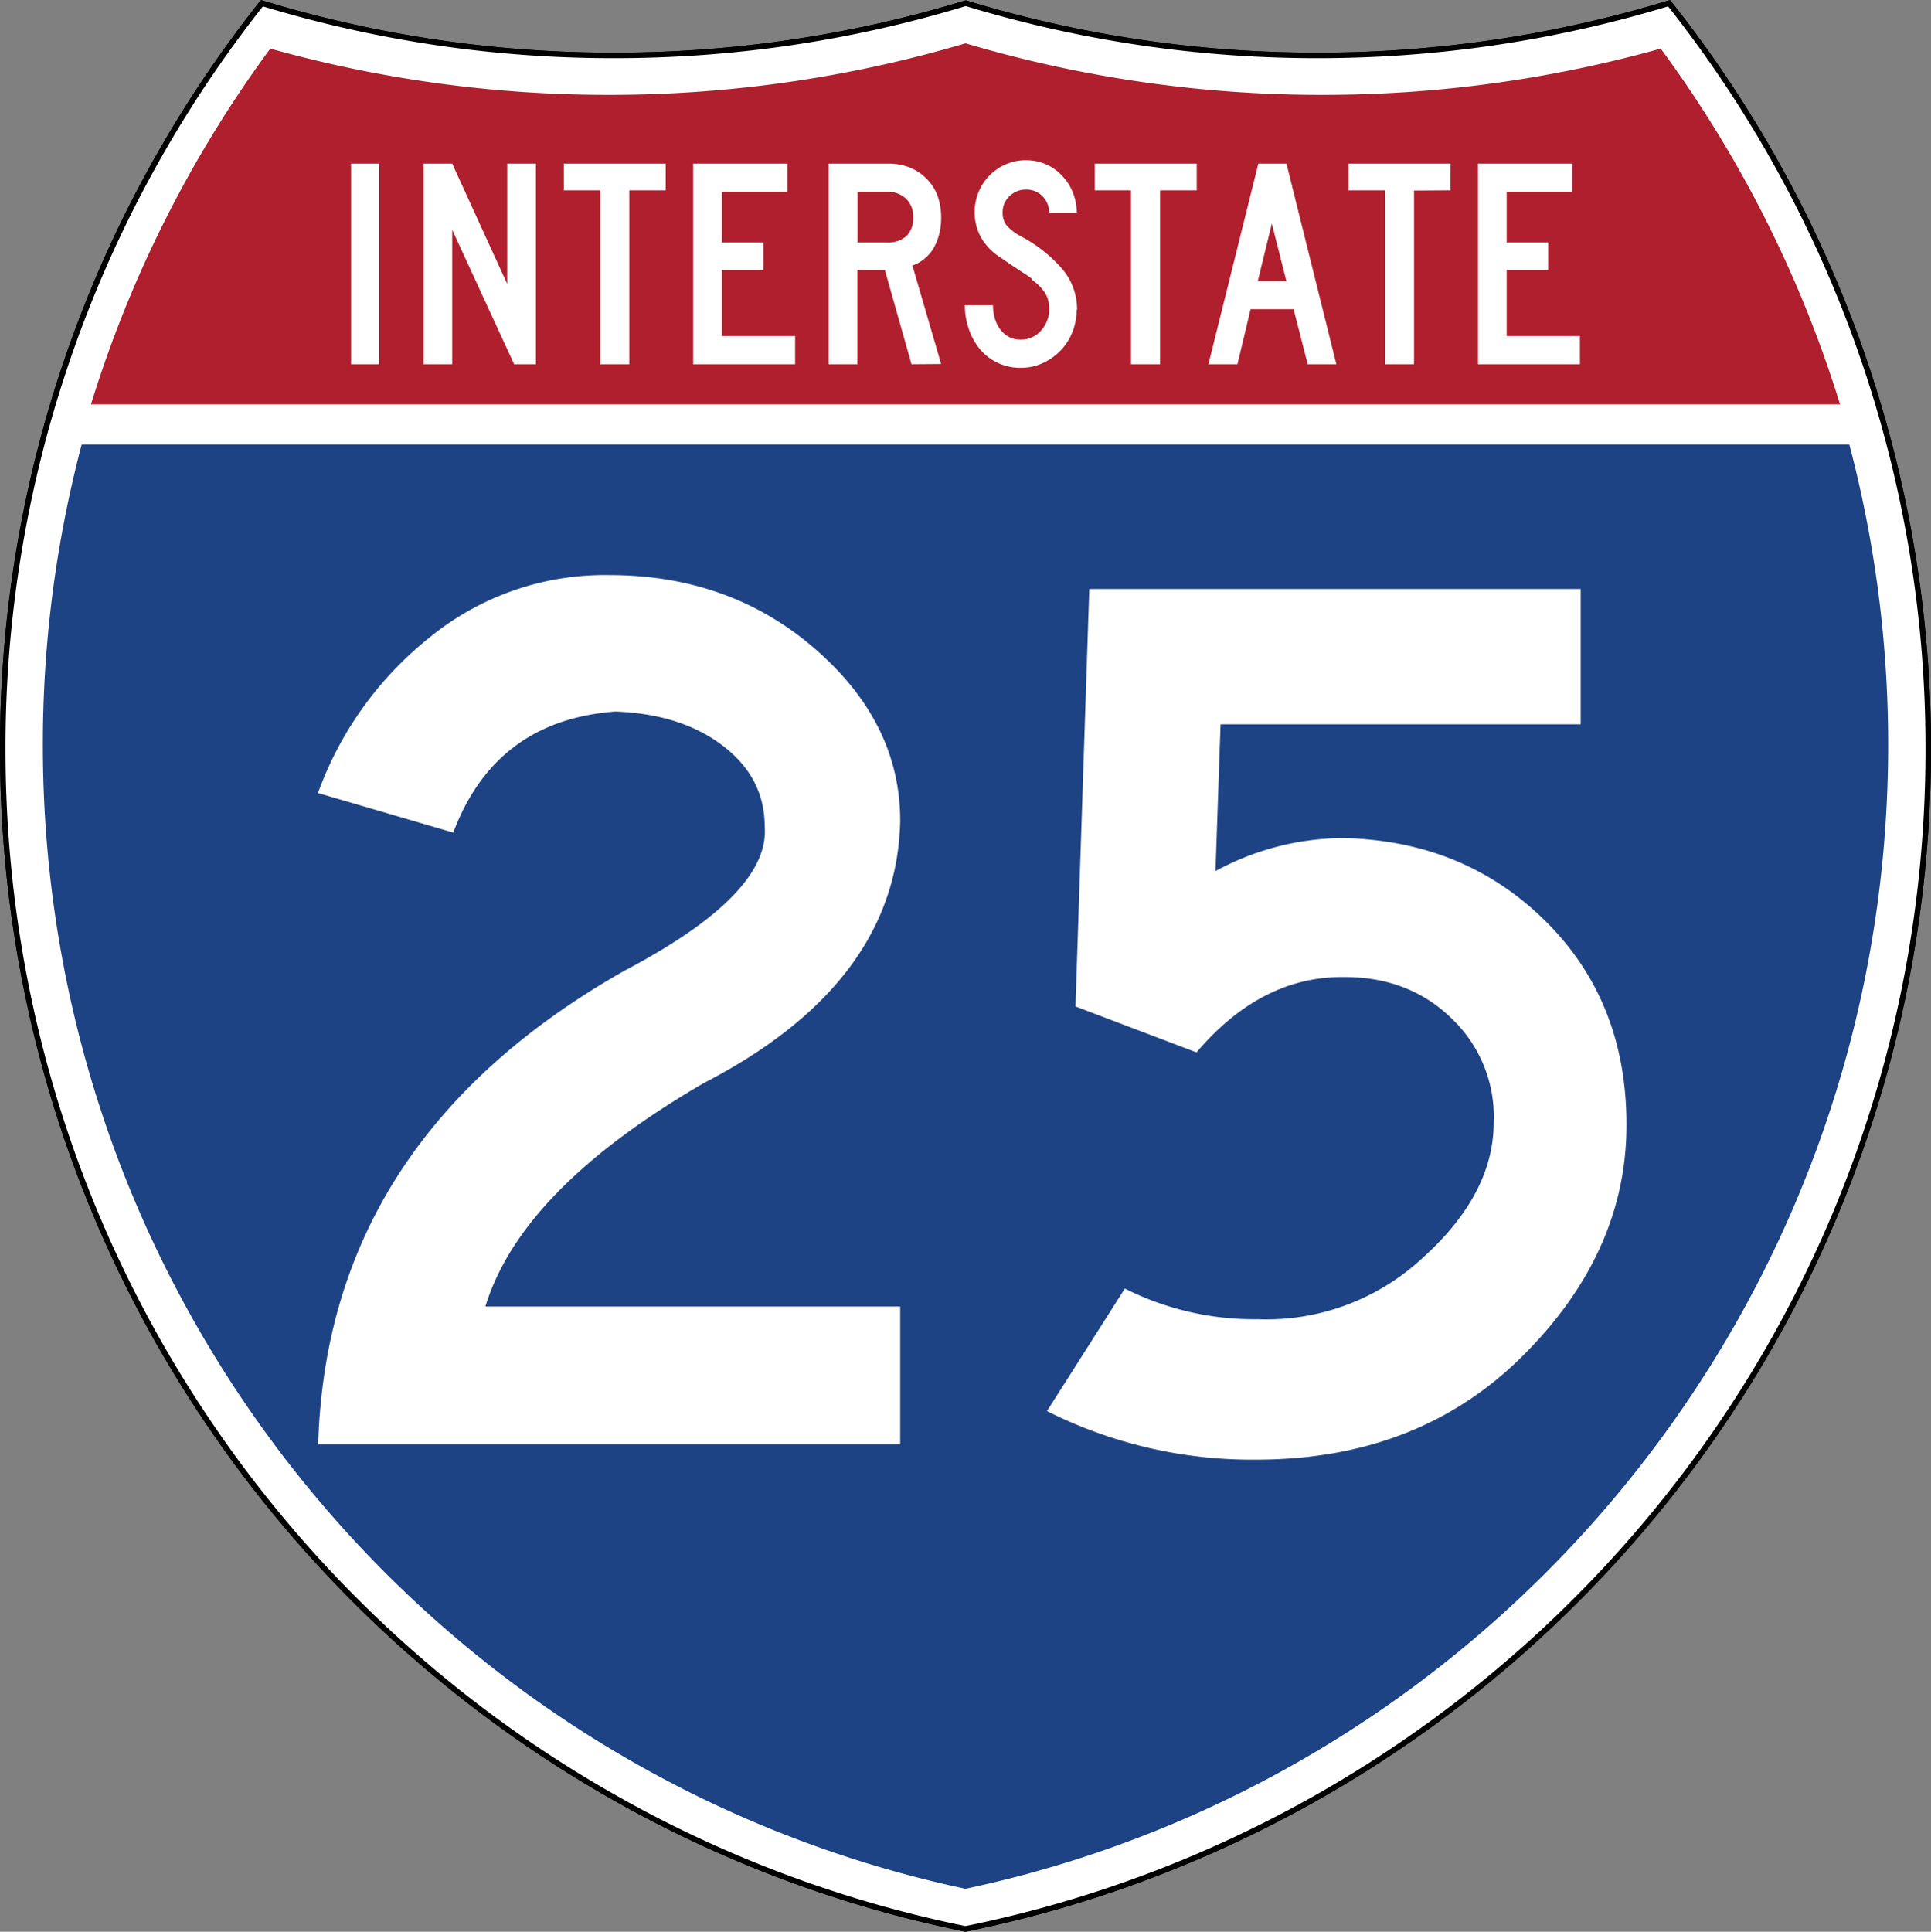
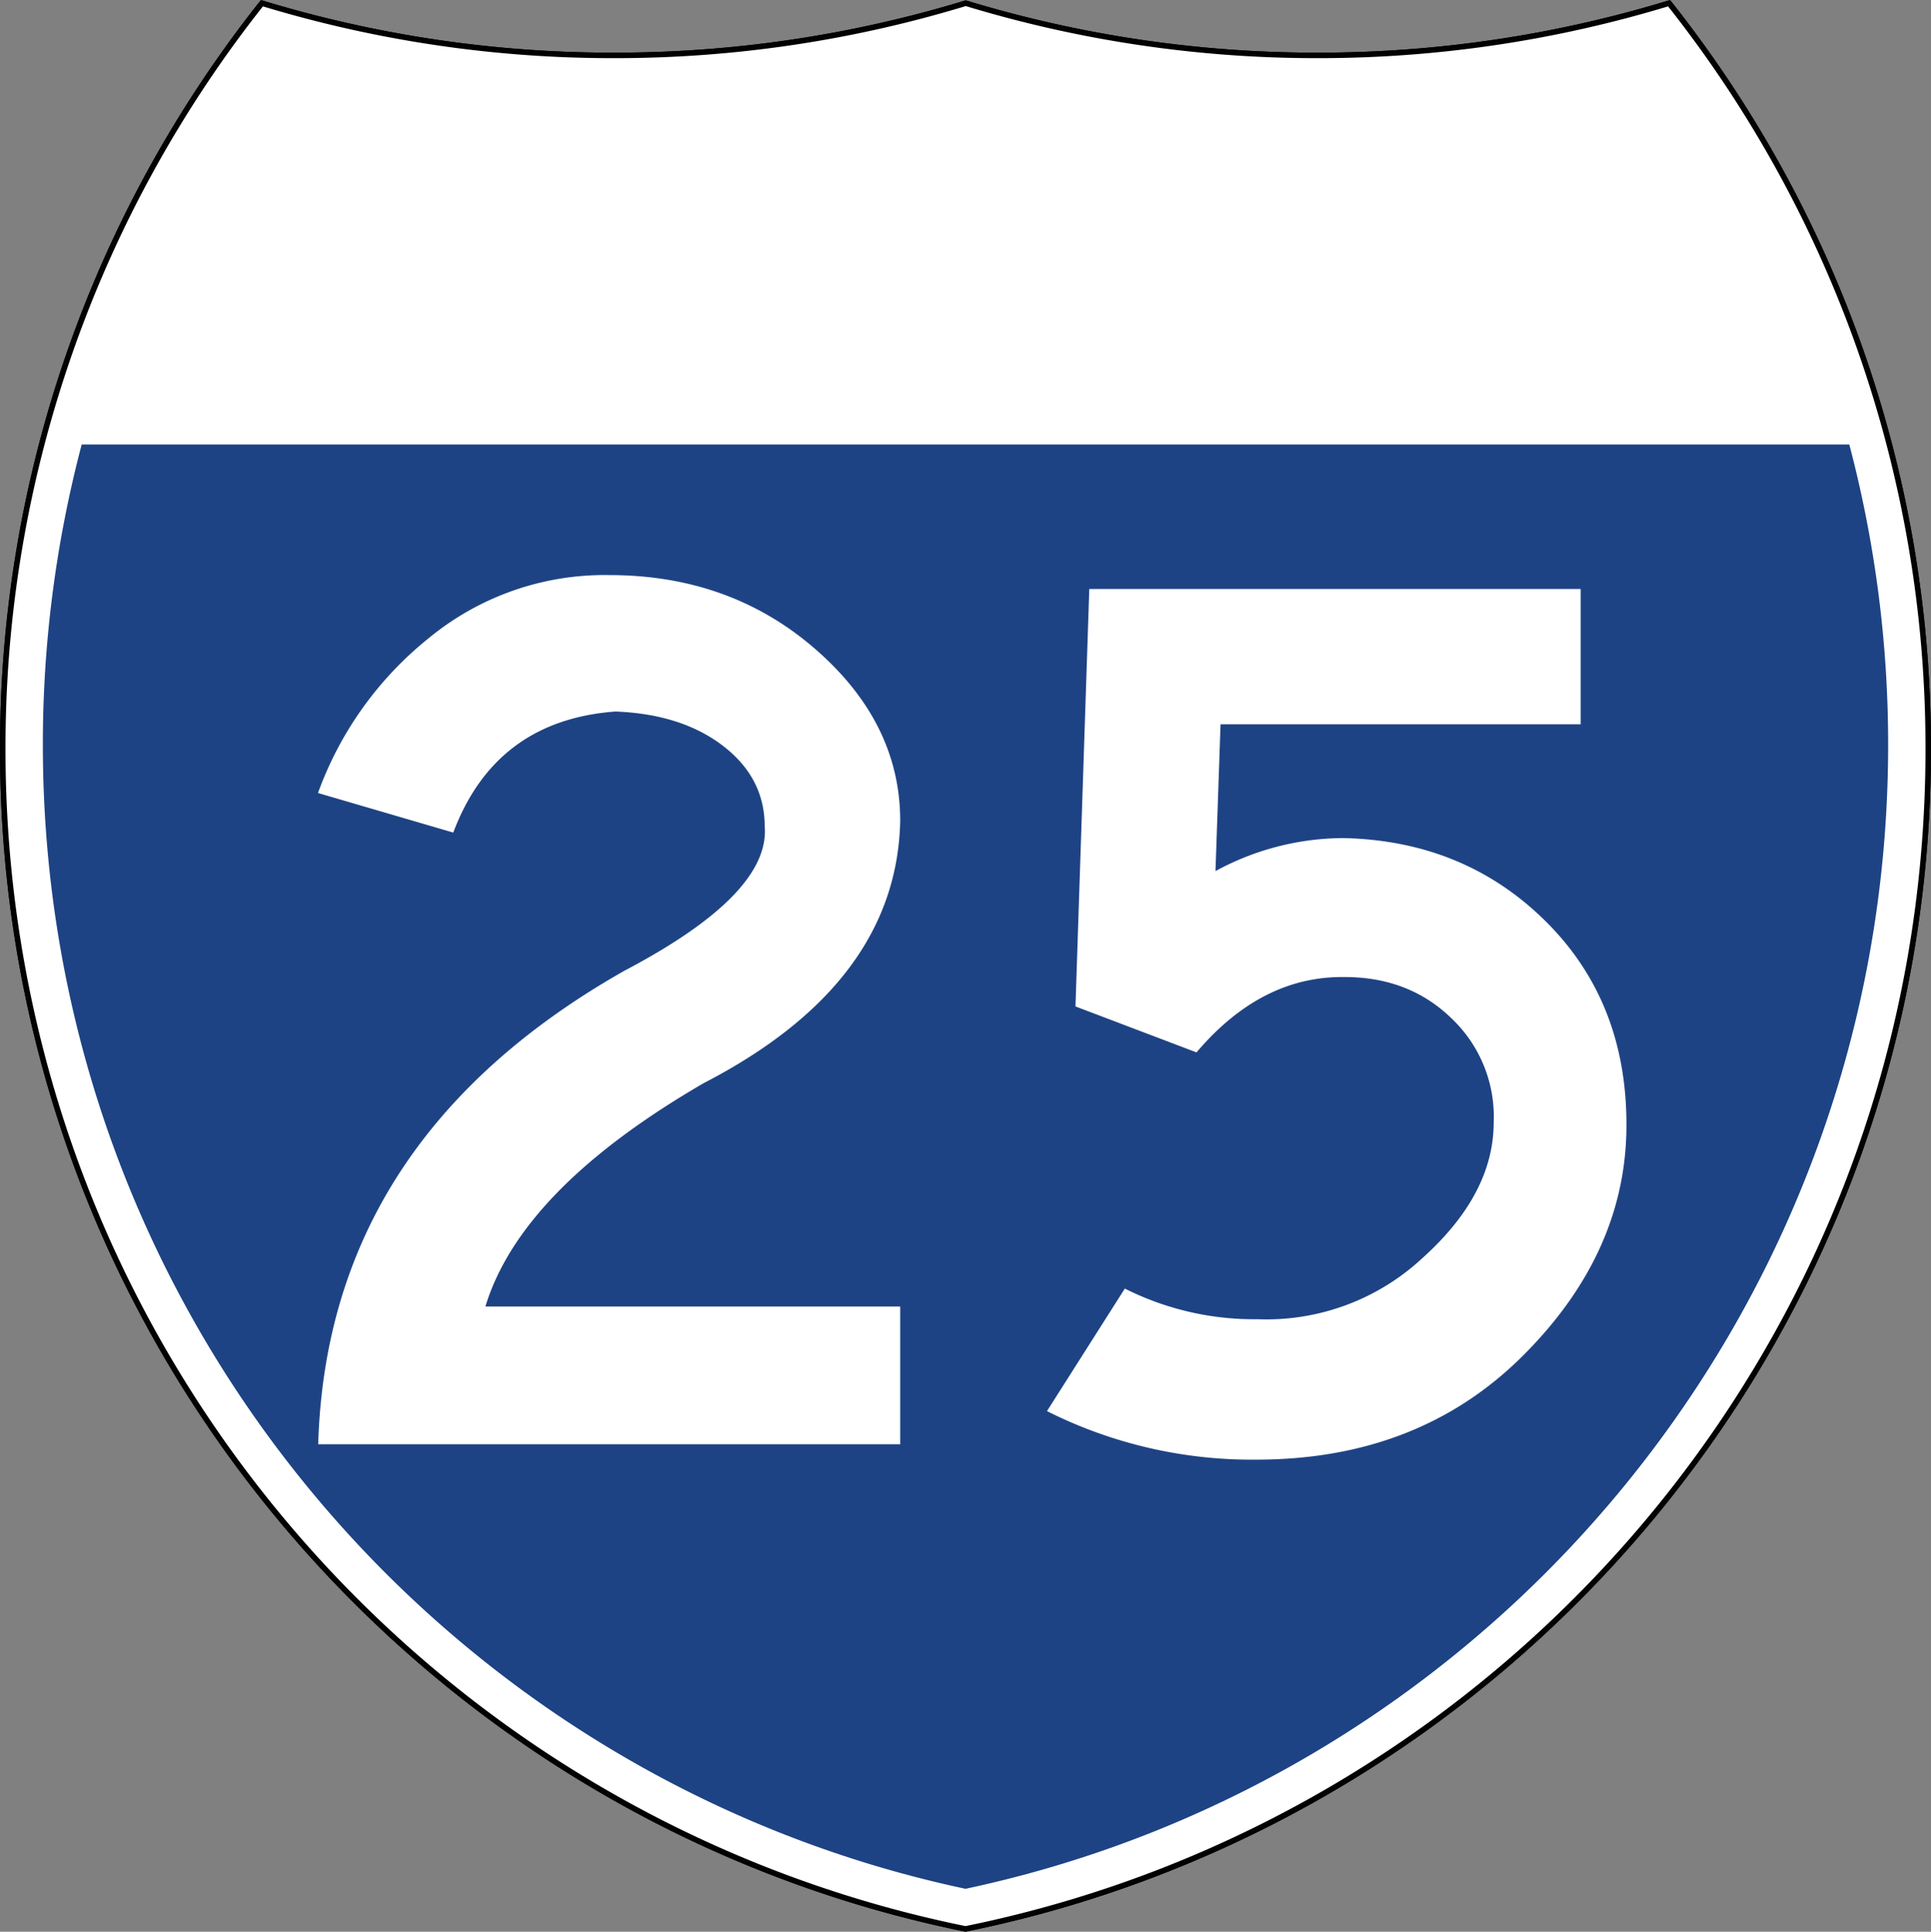
<svg xmlns="http://www.w3.org/2000/svg" id="Layer_1" data-name="Layer 1" viewBox="0 0 351 351.09">
  <rect x="0" y="0" width="351" height="351.09" fill="#808080" stroke="none" />
  <defs>
    <style>
      .cls-5{fill:#fff}
    </style>
  </defs>
  <path d="M47.61.58a218.8 218.8 0 0 0 63.94 9.49 218.87 218.87 0 0 0 64-9.49 218.87 218.87 0 0 0 63.95 9.49A218.8 218.8 0 0 0 303.39.58 217.79 217.79 0 0 1 350.5 136.2c0 105.83-75.15 194.11-175 214.38C75.65 330.31.5 242 .5 136.2A217.79 217.79 0 0 1 47.61.58z" stroke="#010101" fill="#fff" />
  <path d="M47.61.58a218.8 218.8 0 0 0 63.94 9.49 218.87 218.87 0 0 0 64-9.49 218.87 218.87 0 0 0 63.95 9.49A218.8 218.8 0 0 0 303.39.58 217.79 217.79 0 0 1 350.5 136.2c0 105.83-75.15 194.11-175 214.38C75.65 330.31.5 242 .5 136.2A217.79 217.79 0 0 1 47.61.58z" stroke-linecap="round" stroke-linejoin="round" stroke="#010101" fill="#fff" />
  <path d="M7.79 135.39a213.6 213.6 0 0 1 7.06-54.6h321.3a213.6 213.6 0 0 1 7.06 54.6c0 102.19-71.89 187.53-167.71 207.9C79.69 322.92 7.79 237.58 7.79 135.39z" fill="#1e4384" />
-   <path d="M16.54 73.49A216.77 216.77 0 0 1 49.13 8.83a227.92 227.92 0 0 0 61.51 8.41 227.8 227.8 0 0 0 64.86-9.37 227.8 227.8 0 0 0 64.86 9.37 227.92 227.92 0 0 0 61.51-8.41 216.77 216.77 0 0 1 32.59 64.66z" fill="#af1f2d" />
  <path class="cls-5" d="M63.82 66.2V29.74h5.11V66.2zm29.63 0L82.2 41.77V66.2H77V29.74h5.2l10 21.88V29.74h5.21V66.2zm20.94-31.61V66.2h-5.27V34.59h-6.63v-4.85H121v4.85zM126 66.2V29.74h17.12v5.12h-11.9v9.2h7.55v5h-7.55v12h13.31v5.14zm39.68 0l-4.84-17.14h-5V66.2h-5.22V29.74h10.88a10.4 10.4 0 0 1 3.89.71 9.15 9.15 0 0 1 3 2 8.43 8.43 0 0 1 2 3.08 11.38 11.38 0 0 1 .68 4 11.06 11.06 0 0 1-1.31 5.47 7.28 7.28 0 0 1-3.91 3.26l5.22 17.9zm.32-26.71a4.47 4.47 0 0 0-1.31-3.38 4.75 4.75 0 0 0-3.42-1.25h-5.38v9.2h5.38a4.9 4.9 0 0 0 3.51-1.17 4.52 4.52 0 0 0 1.22-3.4zm29.7 16.75a11.05 11.05 0 0 1-.79 4.17 10.31 10.31 0 0 1-2.17 3.34 10.79 10.79 0 0 1-3.21 2.25 9.29 9.29 0 0 1-3.94.85 9.52 9.52 0 0 1-7.5-3.43 11.45 11.45 0 0 1-2-3.65 13.24 13.24 0 0 1-.71-4.3h5.11a8.61 8.61 0 0 0 .3 2.26 6.47 6.47 0 0 0 .92 2 5 5 0 0 0 1.58 1.45 4.59 4.59 0 0 0 2.31.54 4.68 4.68 0 0 0 2-.43 4.77 4.77 0 0 0 1.63-1.2 5.91 5.91 0 0 0 1.09-1.77 5.57 5.57 0 0 0 .41-2.1 5.82 5.82 0 0 0-.66-2.8 8 8 0 0 0-2.31-2.42q-.27-.27-.21-.3s-.08-.12-.33-.3-.79-.54-1.6-1.06-2.15-1.43-4-2.7a10.33 10.33 0 0 1-3.34-3.56 9.25 9.25 0 0 1-1.11-4.49 9.52 9.52 0 0 1 .7-3.67 9.43 9.43 0 0 1 4.95-5.06 9 9 0 0 1 3.64-.74 9.12 9.12 0 0 1 3.61.71 8.61 8.61 0 0 1 2.88 2 9.41 9.41 0 0 1 2 3 10.48 10.48 0 0 1 .79 3.81h-5a4.43 4.43 0 0 0-1.31-3.05 4.07 4.07 0 0 0-2.93-1.14 4.21 4.21 0 0 0-3 1.2 3.94 3.94 0 0 0-1.25 3 3.67 3.67 0 0 0 .7 2.29 9.36 9.36 0 0 0 2.72 2.06 25.87 25.87 0 0 1 7.69 6.21 11.42 11.42 0 0 1 2.42 7.12zm15.16-21.65V66.2h-5.27V34.59H199v-4.85h18.53v4.85zM237.7 66.2l-2.56-10h-7.82l-2.39 10h-5.27l9.07-36.46h5.11l9.07 36.46zm-6.52-25.57l-2.56 10.5h5.22zm25.85-6V66.2h-5.27V34.59h-6.63v-4.85h18.53v4.85zm11.62 31.57V29.74h17.12v5.12h-11.9v9.2h7.55v5h-7.55v12h13.31v5.14zM163.63 262.49H57.84q1.62-55.44 55.68-86.07Q140 162.5 139 150.2q0-8.8-7.54-14.61t-19.6-6.27q-21.81 1.63-29.47 22l-24.59-7.19A63.93 63.93 0 0 1 77.91 116a50.31 50.31 0 0 1 32.83-11.48q22 0 37.47 13.46t15.42 31.32q-.69 29.46-35.72 47.56-33.18 19.26-39.68 40.6h75.4zM295.64 204.49q0 23.2-18.91 42t-48.37 18.8a82.93 82.93 0 0 1-38.05-8.82l14.15-22.27a52.33 52.33 0 0 0 24.13 5.57 41.68 41.68 0 0 0 30-11.14Q271.51 217 271.51 204a24.59 24.59 0 0 0-7.51-18.76q-7.77-7.67-19.6-7.66-15.09-.22-26.91 13.69l-22-8.35 2.51-75.87h89.32v24.59h-65.46l-.92 26.68a49 49 0 0 1 23.2-6q22 .47 36.77 15.08t14.73 37.09z" />
</svg>